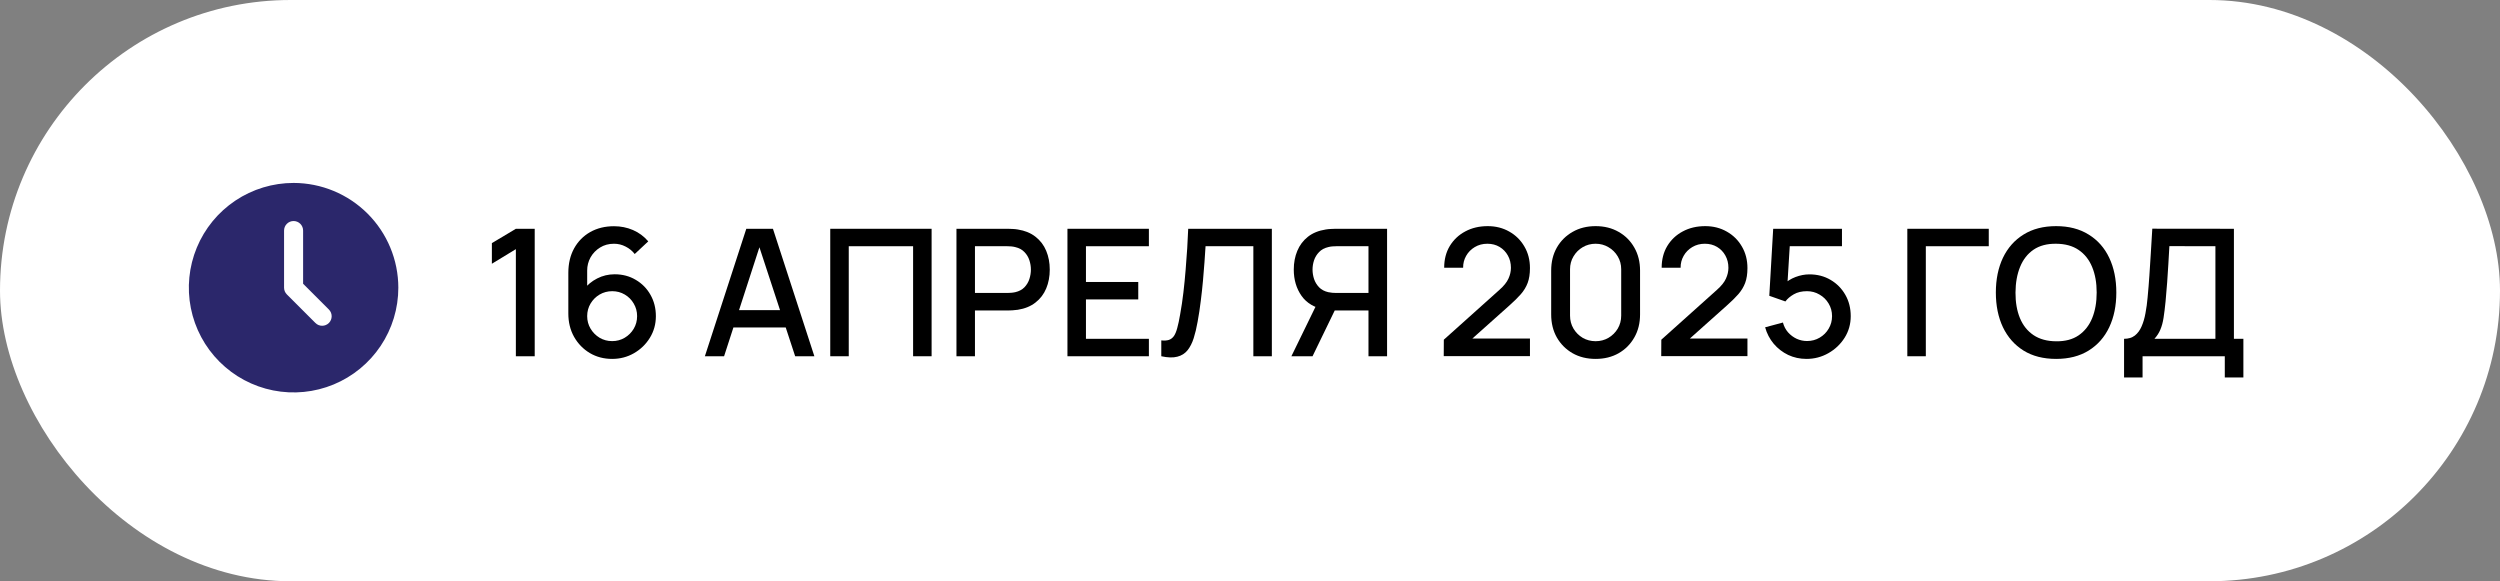
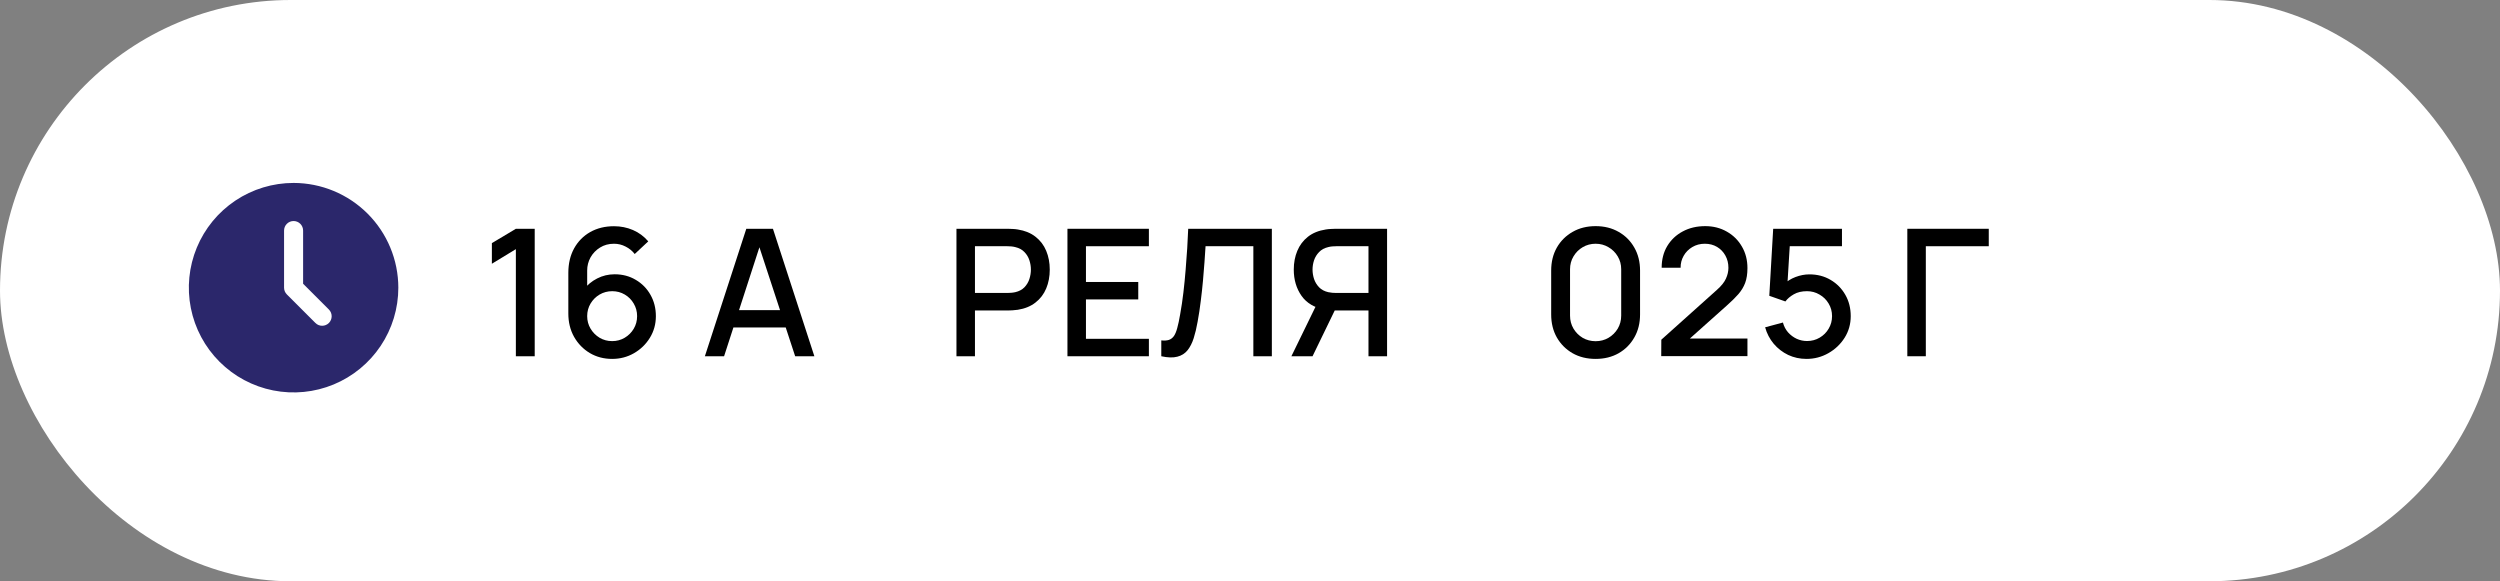
<svg xmlns="http://www.w3.org/2000/svg" width="400" height="93" viewBox="0 0 400 93" fill="none">
  <rect x="0" y="0" width="400" height="93" fill="#808080" stroke="none" />
  <rect width="400" height="93" rx="46.5" fill="white" />
  <path d="M82.538 57V39.863L78.7 42.2V38.9L82.538 36.605H85.554V57H82.538Z" fill="black" />
  <path d="M97.943 57.425C96.621 57.425 95.432 57.113 94.374 56.49C93.317 55.858 92.476 54.994 91.853 53.898C91.239 52.803 90.933 51.557 90.933 50.159V43.659C90.933 42.176 91.239 40.873 91.853 39.75C92.476 38.626 93.335 37.753 94.431 37.13C95.535 36.506 96.805 36.195 98.241 36.195C99.317 36.195 100.327 36.398 101.271 36.804C102.216 37.21 103.032 37.814 103.722 38.617L101.555 40.642C101.168 40.142 100.681 39.745 100.096 39.452C99.52 39.15 98.901 38.999 98.241 38.999C97.391 38.999 96.645 39.202 96.003 39.608C95.361 40.005 94.856 40.529 94.487 41.18C94.129 41.832 93.949 42.53 93.949 43.276V47.015L93.369 46.364C93.954 45.599 94.681 44.995 95.55 44.551C96.418 44.107 97.348 43.885 98.34 43.885C99.605 43.885 100.733 44.183 101.725 44.778C102.725 45.363 103.509 46.161 104.076 47.171C104.652 48.181 104.94 49.319 104.94 50.584C104.94 51.859 104.619 53.016 103.977 54.054C103.344 55.083 102.494 55.905 101.427 56.518C100.37 57.123 99.208 57.425 97.943 57.425ZM97.943 54.578C98.68 54.578 99.35 54.399 99.954 54.04C100.559 53.681 101.04 53.2 101.399 52.595C101.758 51.991 101.937 51.321 101.937 50.584C101.937 49.848 101.758 49.177 101.399 48.573C101.05 47.969 100.573 47.487 99.968 47.129C99.364 46.77 98.694 46.59 97.957 46.59C97.221 46.59 96.546 46.77 95.932 47.129C95.328 47.487 94.846 47.969 94.487 48.573C94.129 49.177 93.949 49.848 93.949 50.584C93.949 51.311 94.129 51.977 94.487 52.581C94.846 53.185 95.328 53.672 95.932 54.04C96.536 54.399 97.207 54.578 97.943 54.578Z" fill="black" />
  <path d="M112.78 57L119.408 36.605H123.671L130.299 57H127.226L121.122 38.39H121.886L115.853 57H112.78ZM116.221 52.397V49.621H126.872V52.397H116.221Z" fill="black" />
-   <path d="M132.84 57V36.605H149.056V57H146.096V39.396H135.8V57H132.84Z" fill="black" />
  <path d="M153.033 57V36.605H161.276C161.474 36.605 161.72 36.615 162.012 36.634C162.305 36.643 162.584 36.672 162.848 36.719C163.981 36.898 164.925 37.285 165.68 37.88C166.445 38.475 167.016 39.226 167.394 40.132C167.772 41.038 167.961 42.039 167.961 43.135C167.961 44.239 167.772 45.245 167.394 46.151C167.016 47.058 166.445 47.808 165.68 48.403C164.925 48.998 163.981 49.385 162.848 49.565C162.584 49.602 162.3 49.631 161.998 49.65C161.705 49.668 161.465 49.678 161.276 49.678H155.993V57H153.033ZM155.993 46.874H161.163C161.351 46.874 161.559 46.864 161.786 46.845C162.022 46.826 162.244 46.793 162.451 46.746C163.056 46.605 163.542 46.345 163.91 45.967C164.278 45.58 164.543 45.136 164.703 44.636C164.864 44.135 164.944 43.635 164.944 43.135C164.944 42.634 164.864 42.139 164.703 41.648C164.543 41.147 164.278 40.708 163.91 40.33C163.542 39.943 163.056 39.679 162.451 39.537C162.244 39.481 162.022 39.443 161.786 39.424C161.559 39.405 161.351 39.396 161.163 39.396H155.993V46.874Z" fill="black" />
  <path d="M170.792 57V36.605H183.822V39.396H173.752V45.117H182.122V47.907H173.752V54.21H183.822V57H170.792Z" fill="black" />
  <path d="M185.807 57V54.465C186.288 54.512 186.685 54.488 186.996 54.394C187.317 54.29 187.586 54.092 187.804 53.799C188.021 53.497 188.205 53.063 188.356 52.496C188.516 51.93 188.672 51.198 188.823 50.301C189.031 49.158 189.206 47.983 189.347 46.774C189.489 45.566 189.607 44.367 189.701 43.177C189.805 41.978 189.89 40.821 189.956 39.707C190.022 38.593 190.074 37.559 190.112 36.605H203.496V57H200.536V39.396H192.888C192.841 40.151 192.784 40.996 192.718 41.931C192.652 42.865 192.572 43.857 192.477 44.905C192.383 45.953 192.265 47.034 192.123 48.148C191.991 49.262 191.821 50.381 191.613 51.505C191.443 52.468 191.236 53.337 190.99 54.111C190.745 54.885 190.414 55.532 189.999 56.051C189.583 56.561 189.041 56.901 188.37 57.071C187.7 57.25 186.845 57.227 185.807 57Z" fill="black" />
  <path d="M221.932 57H218.957V49.678H213.193L211.989 49.536C210.328 49.243 209.081 48.512 208.25 47.341C207.419 46.161 207.004 44.759 207.004 43.135C207.004 42.039 207.193 41.038 207.57 40.132C207.948 39.226 208.515 38.475 209.27 37.88C210.025 37.285 210.974 36.898 212.117 36.719C212.381 36.672 212.66 36.643 212.952 36.634C213.245 36.615 213.491 36.605 213.689 36.605H221.932V57ZM210.006 57H206.622L211.04 47.936L214.029 48.701L210.006 57ZM218.957 46.874V39.396H213.802C213.613 39.396 213.401 39.405 213.165 39.424C212.938 39.443 212.721 39.481 212.513 39.537C211.909 39.679 211.423 39.943 211.055 40.33C210.686 40.708 210.417 41.147 210.247 41.648C210.087 42.139 210.006 42.634 210.006 43.135C210.006 43.635 210.087 44.135 210.247 44.636C210.417 45.136 210.686 45.58 211.055 45.967C211.423 46.345 211.909 46.605 212.513 46.746C212.721 46.793 212.938 46.826 213.165 46.845C213.401 46.864 213.613 46.874 213.802 46.874H218.957Z" fill="black" />
-   <path d="M230.998 56.986L231.012 54.352L239.892 46.392C240.61 45.759 241.096 45.155 241.351 44.579C241.616 44.003 241.748 43.427 241.748 42.851C241.748 42.124 241.587 41.473 241.266 40.897C240.945 40.312 240.501 39.849 239.935 39.509C239.368 39.169 238.717 38.999 237.98 38.999C237.225 38.999 236.55 39.178 235.955 39.537C235.37 39.887 234.912 40.354 234.581 40.939C234.251 41.525 234.09 42.157 234.1 42.837H231.069C231.069 41.515 231.366 40.359 231.961 39.367C232.566 38.367 233.392 37.587 234.44 37.03C235.488 36.464 236.687 36.181 238.037 36.181C239.321 36.181 240.473 36.473 241.493 37.059C242.513 37.635 243.315 38.428 243.9 39.438C244.495 40.448 244.793 41.6 244.793 42.894C244.793 43.829 244.67 44.622 244.424 45.273C244.179 45.925 243.811 46.529 243.32 47.086C242.829 47.643 242.215 48.247 241.479 48.899L234.624 55.017L234.298 54.167H244.793V56.986H230.998Z" fill="black" />
  <path d="M255.299 57.425C253.911 57.425 252.684 57.123 251.617 56.518C250.55 55.905 249.71 55.064 249.096 53.998C248.492 52.931 248.189 51.703 248.189 50.315V43.29C248.189 41.902 248.492 40.675 249.096 39.608C249.71 38.541 250.55 37.706 251.617 37.101C252.684 36.487 253.911 36.181 255.299 36.181C256.687 36.181 257.914 36.487 258.981 37.101C260.048 37.706 260.884 38.541 261.488 39.608C262.102 40.675 262.409 41.902 262.409 43.29V50.315C262.409 51.703 262.102 52.931 261.488 53.998C260.884 55.064 260.048 55.905 258.981 56.518C257.914 57.123 256.687 57.425 255.299 57.425ZM255.299 54.592C256.054 54.592 256.739 54.413 257.353 54.054C257.976 53.686 258.472 53.195 258.84 52.581C259.208 51.958 259.392 51.264 259.392 50.499V43.078C259.392 42.323 259.208 41.638 258.84 41.024C258.472 40.401 257.976 39.91 257.353 39.551C256.739 39.183 256.054 38.999 255.299 38.999C254.544 38.999 253.854 39.183 253.231 39.551C252.618 39.91 252.127 40.401 251.758 41.024C251.39 41.638 251.206 42.323 251.206 43.078V50.499C251.206 51.264 251.39 51.958 251.758 52.581C252.127 53.195 252.618 53.686 253.231 54.054C253.854 54.413 254.544 54.592 255.299 54.592Z" fill="black" />
  <path d="M265.797 56.986L265.811 54.352L274.691 46.392C275.408 45.759 275.895 45.155 276.15 44.579C276.414 44.003 276.546 43.427 276.546 42.851C276.546 42.124 276.386 41.473 276.065 40.897C275.744 40.312 275.3 39.849 274.733 39.509C274.167 39.169 273.515 38.999 272.779 38.999C272.023 38.999 271.348 39.178 270.754 39.537C270.168 39.887 269.71 40.354 269.38 40.939C269.049 41.525 268.889 42.157 268.898 42.837H265.867C265.867 41.515 266.165 40.359 266.76 39.367C267.364 38.367 268.19 37.587 269.238 37.03C270.286 36.464 271.485 36.181 272.835 36.181C274.12 36.181 275.271 36.473 276.291 37.059C277.311 37.635 278.113 38.428 278.699 39.438C279.294 40.448 279.591 41.6 279.591 42.894C279.591 43.829 279.468 44.622 279.223 45.273C278.977 45.925 278.609 46.529 278.118 47.086C277.627 47.643 277.014 48.247 276.277 48.899L269.422 55.017L269.097 54.167H279.591V56.986H265.797Z" fill="black" />
  <path d="M289.035 57.425C287.987 57.425 287.01 57.212 286.104 56.788C285.207 56.353 284.437 55.758 283.795 55.003C283.153 54.238 282.695 53.36 282.421 52.369L285.268 51.604C285.429 52.208 285.702 52.732 286.089 53.176C286.486 53.62 286.949 53.964 287.477 54.21C288.006 54.446 288.554 54.564 289.12 54.564C289.866 54.564 290.541 54.385 291.146 54.026C291.759 53.667 292.241 53.185 292.59 52.581C292.949 51.977 293.128 51.311 293.128 50.584C293.128 49.838 292.944 49.163 292.576 48.559C292.217 47.955 291.731 47.478 291.117 47.129C290.513 46.77 289.847 46.59 289.12 46.59C288.289 46.59 287.586 46.755 287.01 47.086C286.434 47.416 285.986 47.799 285.665 48.233L283.087 47.327L283.71 36.605H294.715V39.396H285.226L286.429 38.277L285.934 46.307L285.353 45.556C285.891 45.018 286.533 44.608 287.279 44.324C288.025 44.041 288.766 43.899 289.503 43.899C290.768 43.899 291.896 44.192 292.888 44.778C293.888 45.363 294.677 46.161 295.253 47.171C295.829 48.172 296.117 49.31 296.117 50.584C296.117 51.849 295.791 53.001 295.139 54.04C294.488 55.069 293.624 55.891 292.548 56.504C291.471 57.118 290.301 57.425 289.035 57.425Z" fill="black" />
  <path d="M305.172 57V36.605H318.202V39.396H308.132V57H305.172Z" fill="black" />
-   <path d="M328.981 57.425C326.942 57.425 325.204 56.981 323.769 56.093C322.334 55.197 321.234 53.95 320.469 52.355C319.714 50.759 319.336 48.908 319.336 46.803C319.336 44.697 319.714 42.847 320.469 41.251C321.234 39.655 322.334 38.414 323.769 37.526C325.204 36.629 326.942 36.181 328.981 36.181C331.011 36.181 332.744 36.629 334.179 37.526C335.624 38.414 336.724 39.655 337.479 41.251C338.234 42.847 338.612 44.697 338.612 46.803C338.612 48.908 338.234 50.759 337.479 52.355C336.724 53.95 335.624 55.197 334.179 56.093C332.744 56.981 331.011 57.425 328.981 57.425ZM328.981 54.606C330.426 54.625 331.625 54.309 332.579 53.657C333.542 52.997 334.264 52.081 334.745 50.91C335.227 49.73 335.468 48.361 335.468 46.803C335.468 45.245 335.227 43.885 334.745 42.724C334.264 41.553 333.542 40.642 332.579 39.99C331.625 39.339 330.426 39.008 328.981 38.999C327.537 38.98 326.333 39.297 325.37 39.948C324.416 40.599 323.698 41.515 323.217 42.696C322.735 43.876 322.49 45.245 322.48 46.803C322.471 48.361 322.707 49.725 323.189 50.896C323.67 52.057 324.392 52.964 325.356 53.615C326.328 54.267 327.537 54.597 328.981 54.606Z" fill="black" />
-   <path d="M339.85 60.399V54.21C340.549 54.21 341.124 54.035 341.578 53.686C342.031 53.327 342.39 52.841 342.654 52.227C342.928 51.604 343.136 50.896 343.277 50.103C343.428 49.31 343.542 48.474 343.617 47.596C343.73 46.406 343.825 45.245 343.9 44.112C343.985 42.969 344.061 41.789 344.127 40.571C344.203 39.353 344.283 38.026 344.368 36.591L357.426 36.605V54.21H358.941V60.399H355.967V57H342.81V60.399H339.85ZM344.708 54.21H354.466V39.396L347.101 39.382C347.035 40.42 346.978 41.407 346.931 42.342C346.884 43.276 346.823 44.22 346.747 45.174C346.681 46.118 346.596 47.133 346.492 48.219C346.388 49.258 346.28 50.141 346.166 50.867C346.053 51.585 345.883 52.208 345.657 52.737C345.439 53.266 345.123 53.757 344.708 54.21Z" fill="black" />
  <path d="M46.973 29.27C43.659 29.27 40.419 30.253 37.663 32.094C34.906 33.936 32.758 36.553 31.49 39.616C30.221 42.678 29.89 46.048 30.536 49.299C31.183 52.55 32.779 55.536 35.123 57.88C37.467 60.224 40.453 61.82 43.704 62.467C46.955 63.113 50.325 62.781 53.387 61.513C56.449 60.244 59.067 58.096 60.908 55.34C62.75 52.584 63.733 49.344 63.733 46.029C63.727 41.586 61.96 37.326 58.818 34.184C55.676 31.043 51.417 29.275 46.973 29.27ZM52.621 51.677C52.336 51.963 51.948 52.123 51.544 52.123C51.14 52.123 50.753 51.963 50.467 51.677L45.896 47.106C45.611 46.821 45.45 46.433 45.45 46.029V36.888C45.45 36.484 45.61 36.096 45.896 35.811C46.182 35.525 46.569 35.364 46.973 35.364C47.377 35.364 47.765 35.525 48.051 35.811C48.337 36.096 48.497 36.484 48.497 36.888V45.399L52.621 49.523C52.907 49.809 53.067 50.196 53.067 50.6C53.067 51.004 52.907 51.392 52.621 51.677Z" fill="#2B276B" />
</svg>